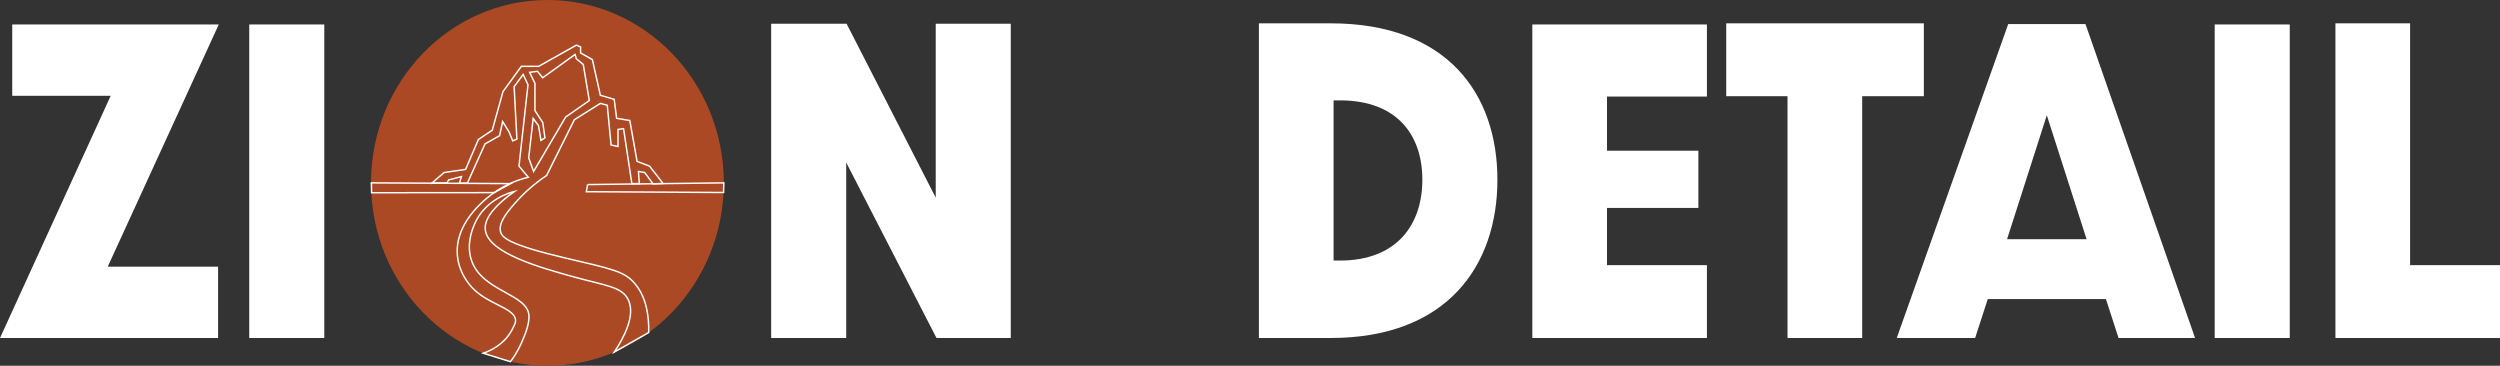
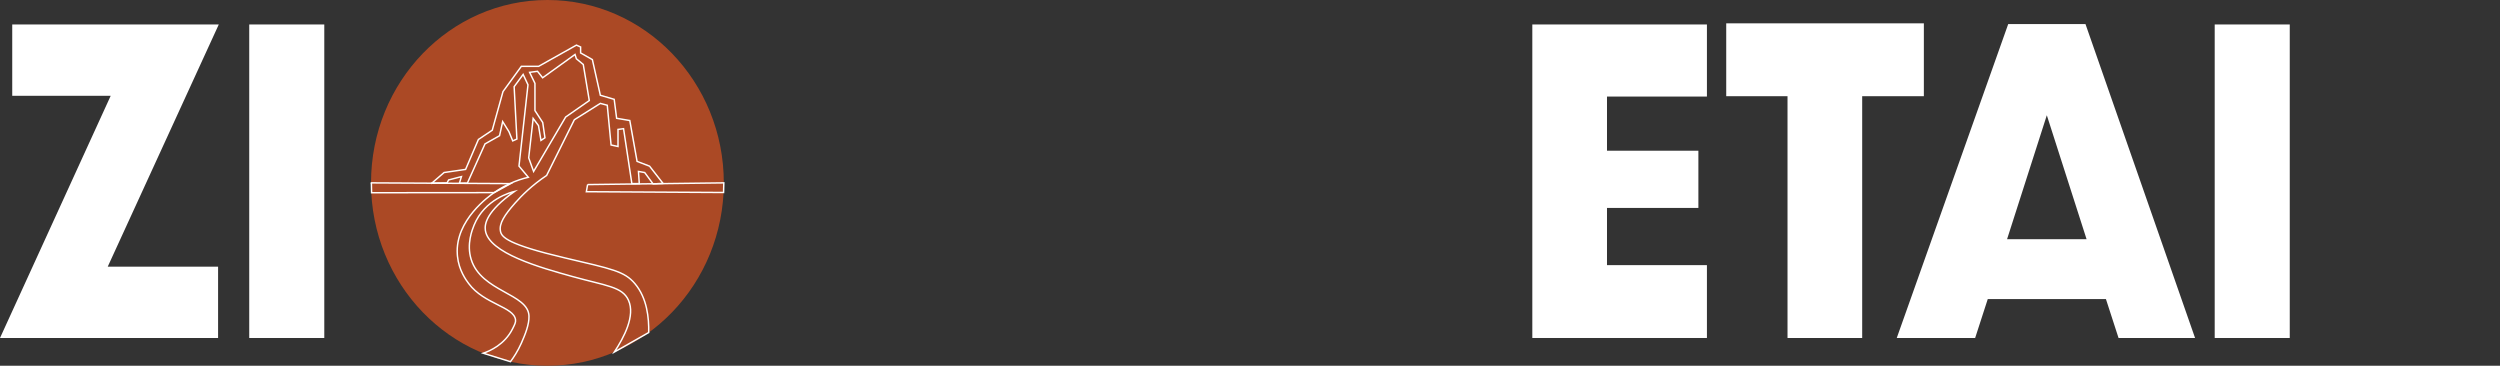
<svg xmlns="http://www.w3.org/2000/svg" id="Layer_1" data-name="Layer 1" viewBox="0 0 852.09 124.66">
  <rect x="0" y="0" width="852.09" height="124.66" fill="#333333" stroke="none" />
  <defs>
    <style>
      .cls-1 {
        fill: #fff;
      }

      .cls-2 {
        fill: #ab4925;
      }

      .cls-3 {
        fill: none;
        stroke: #fff;
        stroke-miterlimit: 10;
        stroke-width: .5px;
      }
    </style>
  </defs>
  <g>
    <path class="cls-1" d="M37.73,32.65H4.17V8.34H74.57L36.72,90.89h37.61v24.31H0L37.73,32.65Z" />
    <path class="cls-1" d="M84.95,8.34h25.58V115.2h-25.58V8.34Z" />
-     <path class="cls-1" d="M262.84,8.08h25.7l30.39,59.28V8.08h25.58V115.2h-25.32l-30.77-59.8v59.8h-25.58V8.08h0Z" />
-     <path class="cls-1" d="M429.08,7.95h24.44c39.88,0,56.85,24.18,56.85,53.3s-16.97,53.95-56.85,53.95h-24.44V7.95Zm27.6,80.86c19.63,0,28.11-12.48,28.11-27.56s-8.48-27.04-28.11-27.04h-2.15v54.6h2.15Z" />
    <path class="cls-1" d="M522.27,8.34h59.51v24.57h-34.06v18.46h31.15v19.5h-31.15v19.5h34.06v24.83h-59.51V8.34Z" />
    <path class="cls-1" d="M609.25,32.78h-20.89V7.95h67.36v24.83h-21.02V115.2h-25.45V32.78h0Z" />
    <path class="cls-1" d="M717.76,101.94h-40.26l-4.3,13.26h-26.72l37.99-106.99h26.34l37.35,106.99h-26.08l-4.3-13.26h-.02Zm-6.58-20.41l-13.55-42.25-13.55,42.25h27.1Z" />
    <path class="cls-1" d="M754.85,8.34h25.58V115.2h-25.58V8.34Z" />
-     <path class="cls-1" d="M796,7.95h25.45V90.37h30.64v24.83h-56.09V7.95Z" />
  </g>
  <ellipse class="cls-2" cx="186.58" cy="62.33" rx="60.12" ry="62.33" />
  <path class="cls-3" d="M147.18,62.42c1.4-1.21,2.8-2.41,4.19-3.62l7.32-1.06,4.37-10.2,4.72-3.16,3.66-13.17,6.26-8.61h5.9l12.87-7.22,1.42,.63v2.03l4.01,2.28,2.72,12.15,4.72,1.39,.83,6.46,4.49,.76,2.48,13.93,4.25,1.62,4.6,5.89c-1.13,.05-2.27,.1-3.4,.16-.95-1.29-1.9-2.58-2.85-3.87l-2.13-.38c.09,1.38,.19,2.76,.28,4.14h-2.53c-.94-6.24-1.89-12.47-2.83-18.71l-1.89,.25v5.82l-2.36-.51-1.3-13.55-2.36-.63-8.86,5.57-9.45,18.99c-5.02,3.36-8.51,6.86-10.76,9.42-3.56,4.05-5.52,6.95-4.96,9.64,.41,1.97,2.39,4.44,21.99,9.05,16.07,3.78,20.25,4.54,23.81,8.75,4.2,4.96,4.82,11.79,4.71,16.68-3.9,2.22-7.81,4.44-11.71,6.65,3.35-5.09,7.18-12.39,4.82-17.66-2.08-4.65-7.64-4.89-19.16-8.1-10.82-3.01-28.5-7.93-29.62-15.74-.32-2.21,.42-6.5,9.95-13.25-1.2,.29-10.19,2.63-13.81,11.53-.59,1.45-2.61,6.41-.97,11.65,3.45,11.07,19.48,11.59,19.7,19.33,.08,2.86-1.3,6.27-2.61,9.22-1.23,2.76-2.63,4.86-3.71,6.3-3.09-.96-6.18-1.92-9.27-2.88,2.22-.76,7.3-2.9,10.03-8.39,.69-1.4,1.08-2.1,.98-2.98-.52-4.49-10.69-5.31-15.96-12.36-.84-1.12-3.37-4.5-3.84-9.34-.03-.3-.04-.53-.05-.68-.76-11.62,10.94-19.86,12.59-21.02,2.22-1.57,4.77-2.79,4.77-2.79,2.69-1.29,5.09-2,6.85-2.41l-3.19-3.82,3.07-27.7-1.65-3.54-3.07,4.18,.94,17.85-1.42,.63-1.3-3.16-2.13-3.42-1.06,4.81-4.96,2.79c-2,4.46-4.01,8.91-6.01,13.37-.91,.01-1.81,.02-2.72,.04,.23-.75,.47-1.51,.7-2.26l-4.37,1.14c-.18,.33-.35,.67-.53,1-1.73,.03-3.46,.05-5.2,.08h0Z" />
  <path class="cls-3" d="M200.28,62.91c15.47-.19,30.95-.38,46.42-.58-.03,1.09-.05,2.19-.08,3.28-15.59-.09-31.18-.18-46.77-.27l.43-2.44h0Z" />
  <path class="cls-3" d="M126.57,62.33c15.82,.08,31.65,.16,47.47,.25-1.86,1.02-3.73,2.05-5.59,3.07-13.93,.01-27.87,.03-41.8,.04l-.07-3.35h-.01Z" />
  <polygon class="cls-3" points="180.51 24.66 182.33 28.41 182.33 37.69 184.98 41.75 185.74 46.96 184.38 47.86 183.54 42.81 181.72 40.37 180.2 53.8 181.87 58.44 192.8 39.88 200.85 34.27 198.8 21.98 196.45 20.03 195.99 18.56 184.95 26.51 183.2 24.3 180.51 24.66" />
</svg>